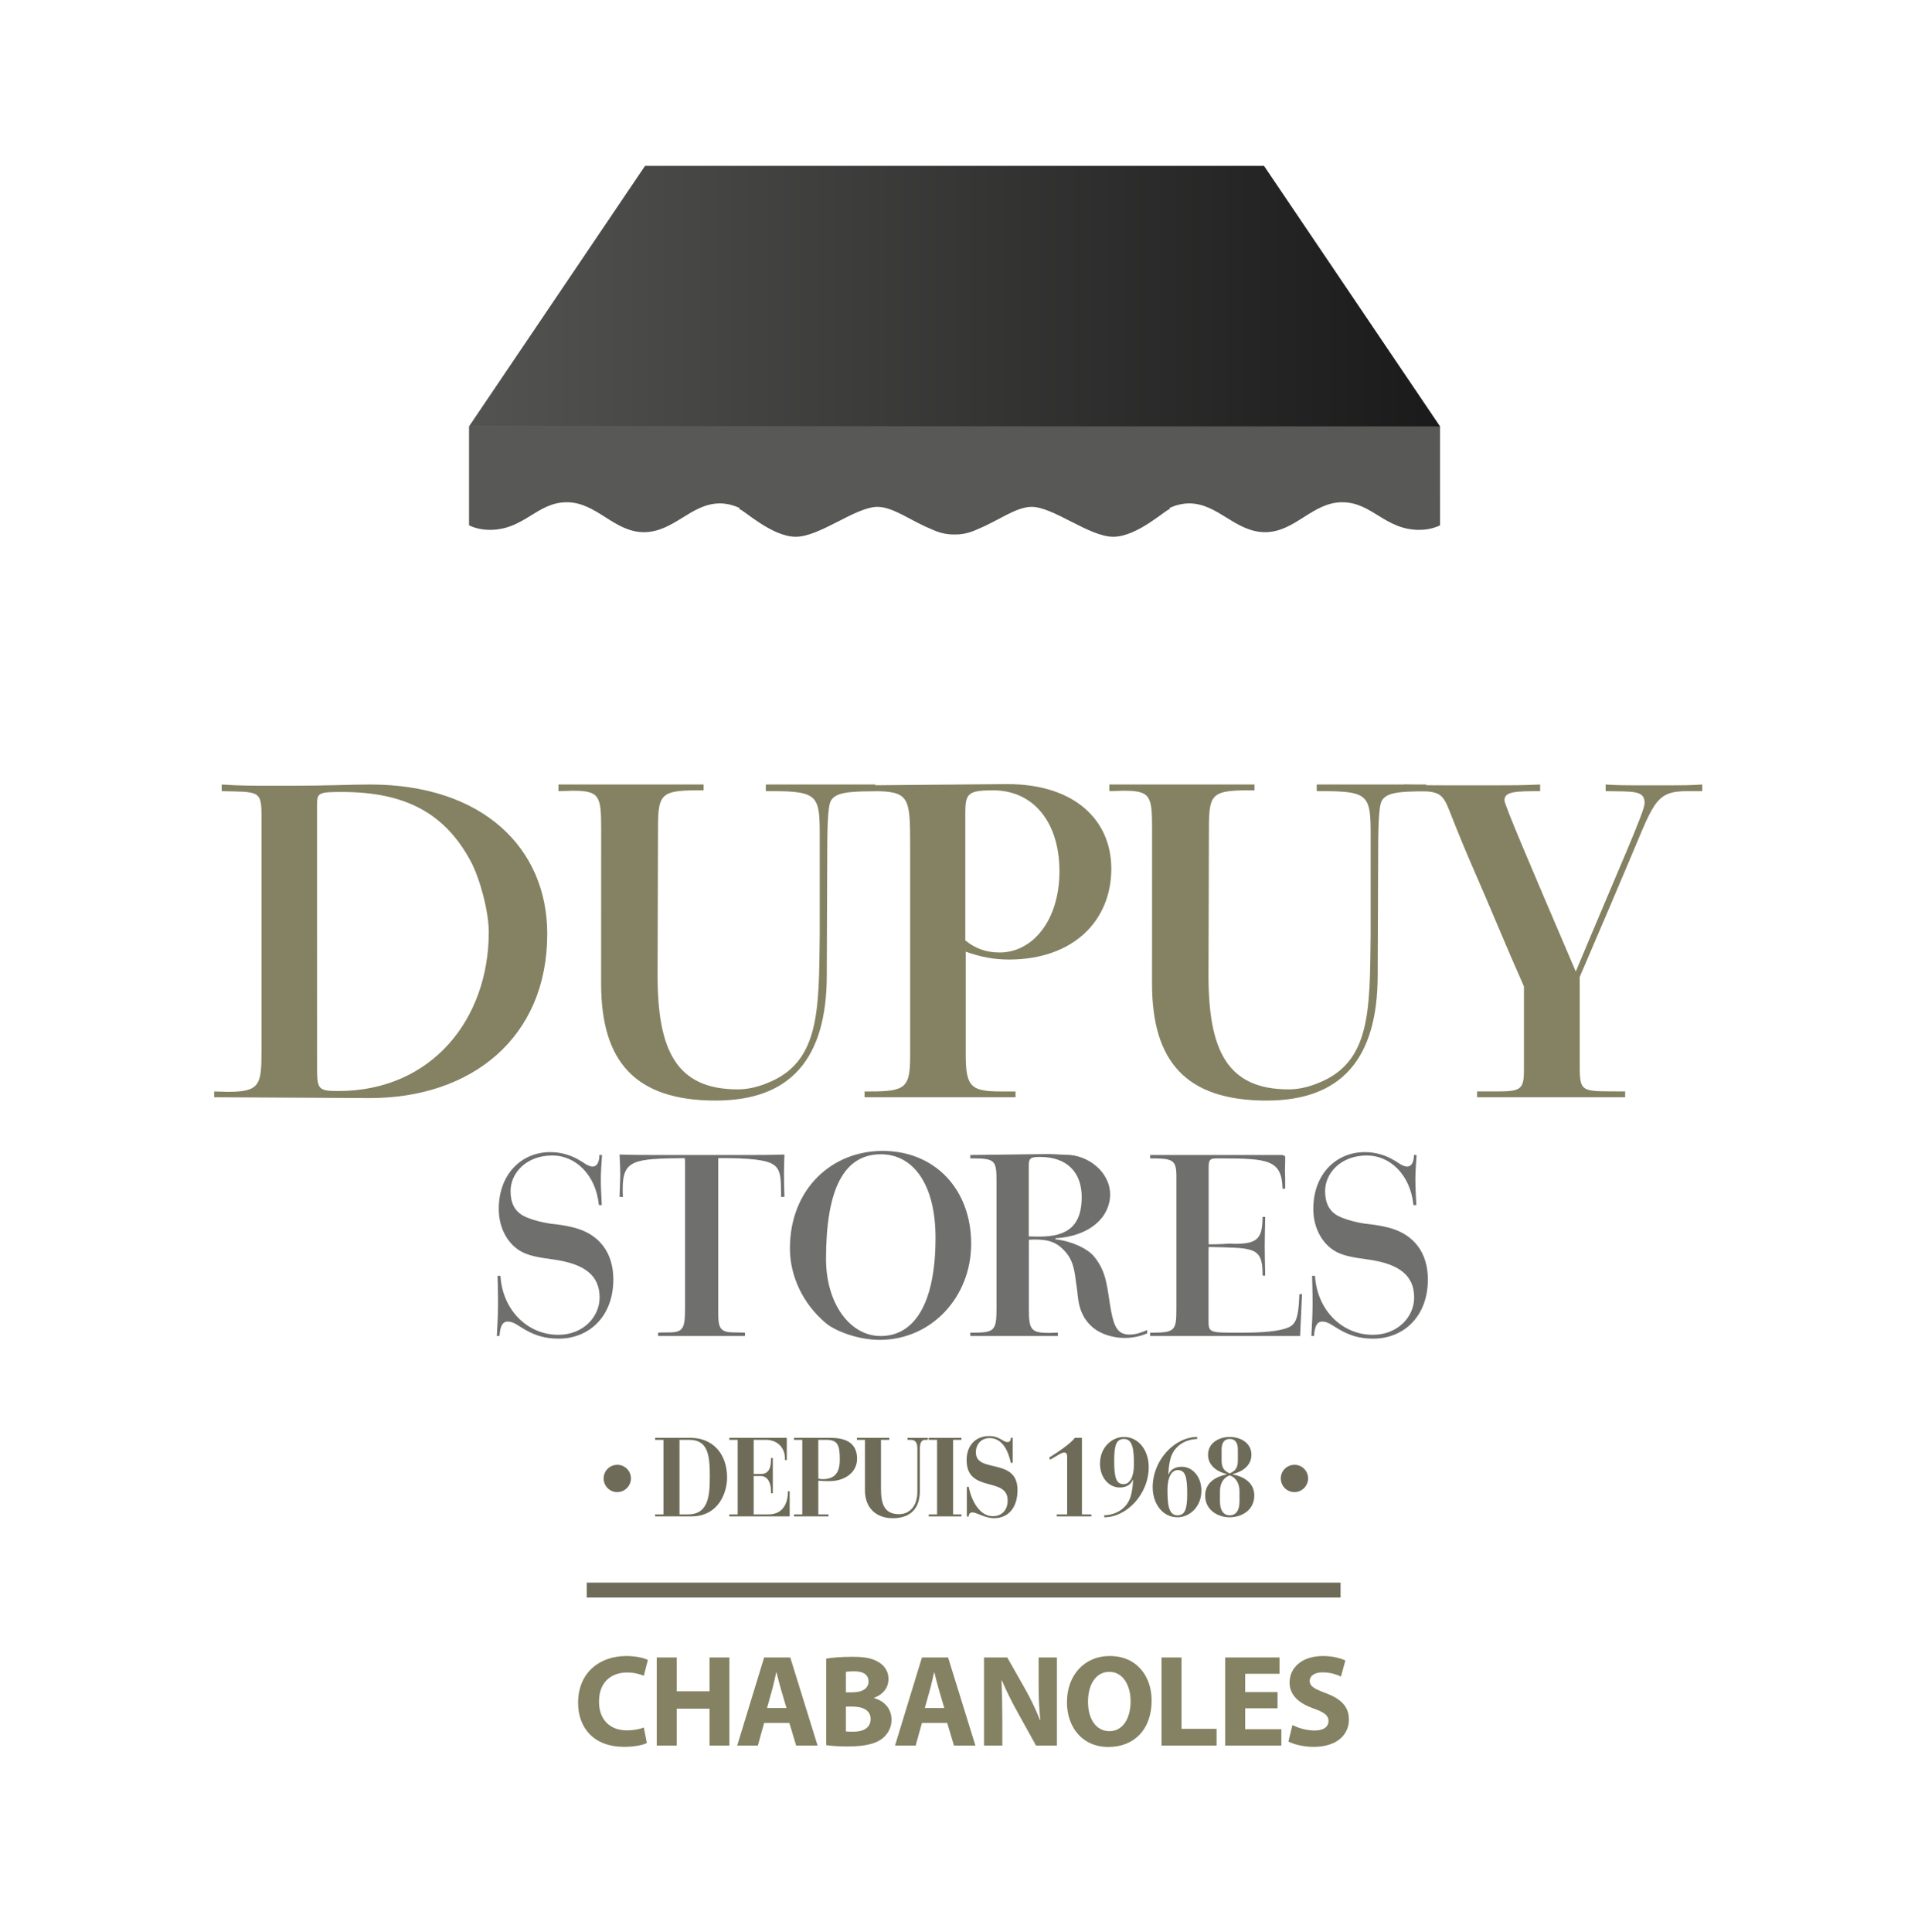
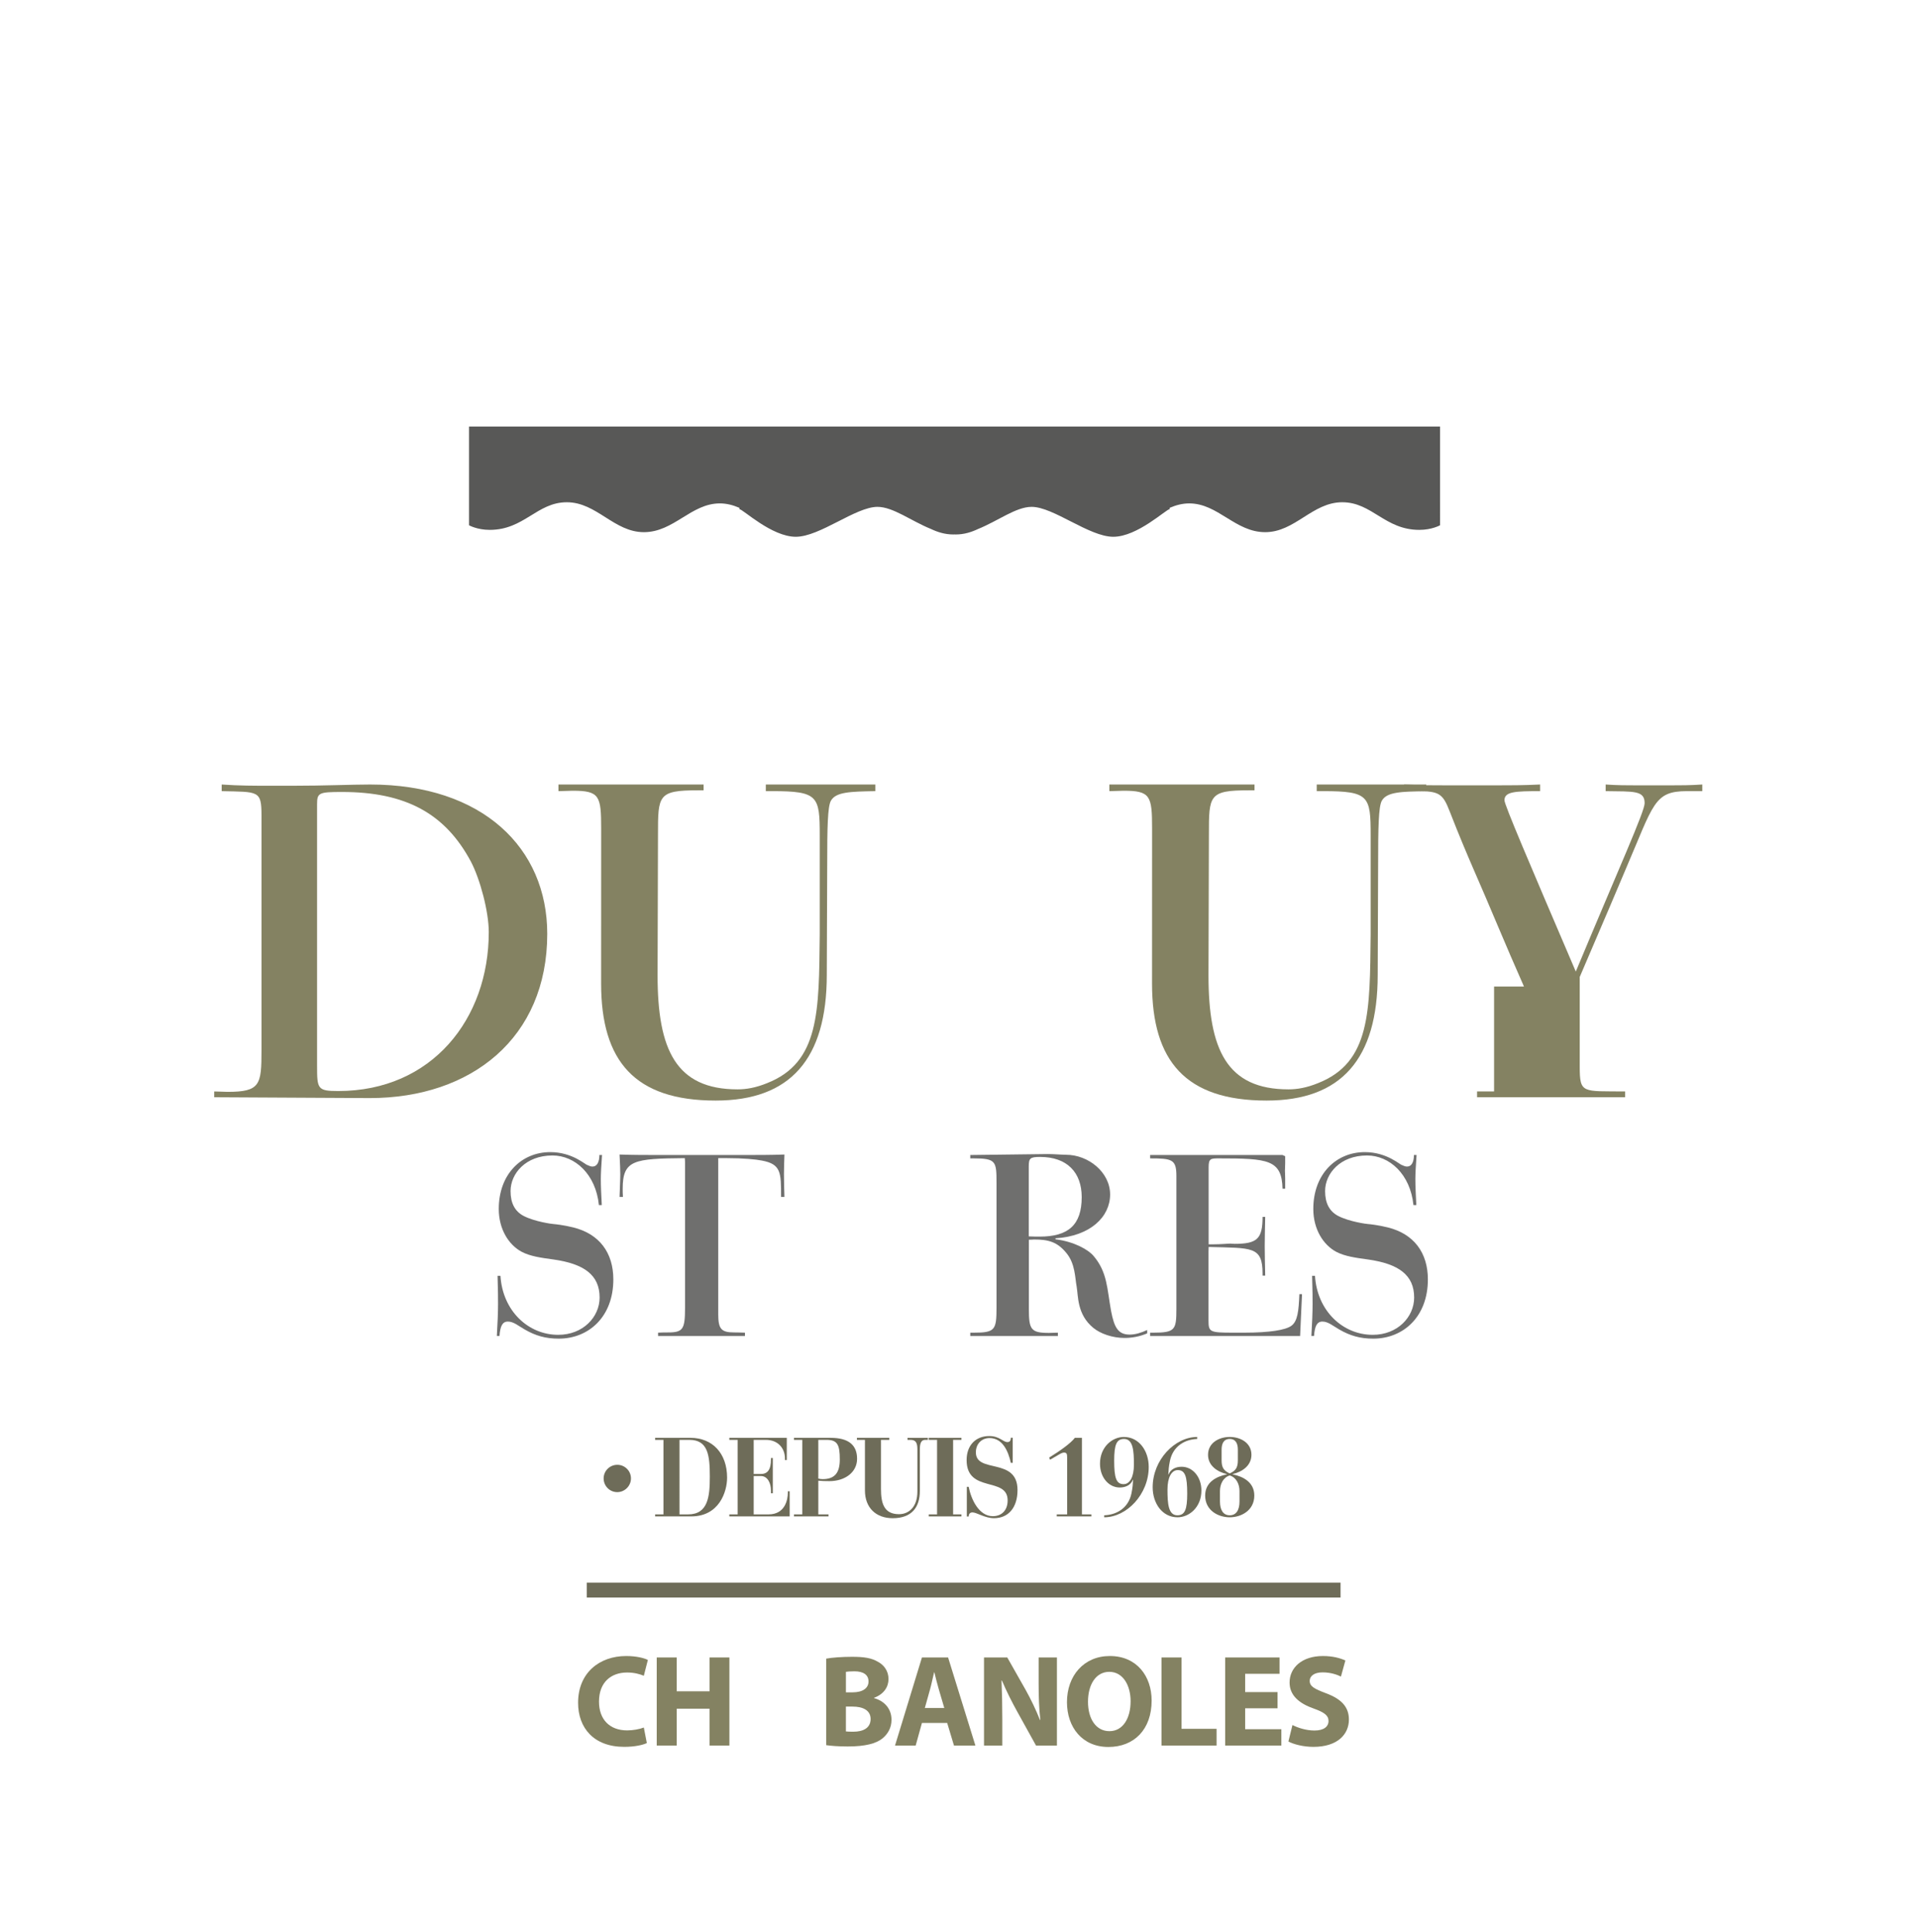
<svg xmlns="http://www.w3.org/2000/svg" version="1.1" id="Calque_1" x="0px" y="0px" viewBox="0 0 282 284" style="enable-background:new 0 0 282 284;" xml:space="preserve">
  <style type="text/css">
	.st0{fill:#FFFFFF;}
	.st1{fill:#848262;}
	.st2{fill:#6F6F6E;}
	.st3{fill:#6E6C59;}
	.st4{fill:url(#SVGID_1_);}
	.st5{fill:#585857;}
</style>
  <rect class="st0" width="282" height="284" />
  <g>
    <path class="st1" d="M38.447,119.907c0-3.719-0.427-3.476-5.854-3.597v-0.976   c2.562,0.183,4.939,0.183,7.135,0.183c1.098,0,2.195,0,3.171,0c4.939,0,8.78-0.183,11.524-0.183   c16.526,0,26.037,9.33,26.037,21.952c0,15.306-11.159,24.147-26.098,24.147l-22.867-0.122v-0.853   c0.732,0,1.342,0.06,1.952,0.06c4.817,0,5-1.036,5-6.098V119.907z M46.618,156.676   c0,3.415,0.061,3.72,3.11,3.72c13.781,0,22.135-10.61,22.135-23.354   c0-3.049-1.281-7.805-2.622-10.367c-3.781-7.073-9.574-10.245-18.964-10.245   c-3.415,0-3.659,0.122-3.659,1.83V156.676z" />
    <path class="st1" d="M121.561,143.322c0,12.379-5.366,18.476-16.342,18.476   c-11.89,0-16.837-5.792-16.837-17.196l0.007-22.805c0-4.817-0.243-5.549-4.207-5.549   c-0.61,0-1.281,0.061-2.073,0.061v-0.976h21.341v0.854c-0.304,0-0.609,0-0.853,0   c-5.854,0-5.854,0.732-5.854,6.524l-0.06,20.671c0,10.916,2.683,16.769,11.768,16.769   c1.281,0,2.684-0.243,4.33-0.914c7.744-3.049,7.622-10.549,7.744-21.83v-14.635   c0-5.732-0.244-6.463-6.952-6.463c-0.304,0-0.671,0-0.975,0v-0.976h16.098v0.976   c-3.719,0.061-5.792,0.121-6.524,1.402c-0.488,0.854-0.549,3.964-0.549,9.451L121.561,143.322z" />
    <path class="st1" d="M202.561,143.322c0,12.379-5.366,18.476-16.342,18.476   c-11.89,0-16.837-5.792-16.837-17.196l0.007-22.805c0-4.817-0.243-5.549-4.207-5.549   c-0.61,0-1.281,0.061-2.073,0.061v-0.976h21.341v0.854c-0.304,0-0.609,0-0.853,0   c-5.854,0-5.854,0.732-5.854,6.524l-0.06,20.671c0,10.916,2.683,16.769,11.768,16.769   c1.281,0,2.684-0.243,4.33-0.914c7.744-3.049,7.622-10.549,7.744-21.83v-14.635   c0-5.732-0.244-6.463-6.952-6.463c-0.304,0-0.671,0-0.975,0v-0.976h16.098v0.976   c-3.719,0.061-5.792,0.121-6.524,1.402c-0.488,0.854-0.549,3.964-0.549,9.451L202.561,143.322z" />
-     <path class="st1" d="M148.087,115.273c10,0,15.306,5.366,15.306,12.439   c0,7.623-5.549,13.354-15.061,13.354c-2.135,0-4.147-0.365-6.342-1.159v15.245   c0,4.696,0.854,5.306,5.245,5.306c0.61,0,1.28,0,2.073,0v0.853h-22.196v-0.853   c0.304,0,0.61,0,0.914,0c5.122,0,5.793-0.61,5.793-5.183v-31.038c0-7.012-0.122-7.926-5.428-7.926   c-0.427,0-0.853,0-1.28,0v-0.854L148.087,115.273z M141.928,138.261   c1.524,1.22,3.11,1.769,5.061,1.769c4.817,0,8.78-4.695,8.78-11.951   c0-7.135-3.78-11.891-9.756-11.891c-3.72,0-4.086,0.488-4.086,3.354V138.261z" />
-     <path class="st1" d="M224.065,145.029c-2.683-6.037-5.061-11.89-7.5-17.44   c-0.793-1.829-2.013-4.695-3.415-8.293c-1.036-2.683-1.585-2.987-4.878-2.987   c-0.55,0-1.159,0-1.83,0v-0.976c2.438,0.122,4.574,0.122,6.463,0.122c1.281,0,2.44,0,3.537,0   c1.036,0,2.195,0,3.476,0c1.951,0,4.085,0,6.524-0.122v0.976c-3.659,0-5.245,0.061-5.245,1.341   c0,0.671,3.598,9.086,10.489,25.184c6.463-15.488,10.121-23.538,10.121-24.756   c0-1.891-1.585-1.707-5.731-1.769v-0.976c1.707,0.122,3.232,0.122,4.572,0.122   c0.915,0,1.769,0,2.501,0c0.732,0,1.585,0,2.5,0c1.342,0,2.927,0,4.635-0.122v0.976   c-0.427,0-1.159,0-2.256,0c-4.878,0-4.878,1.89-9.025,11.524c-0.792,1.891-3.017,7.134-6.738,15.794   v13.171c0,4.025,0.397,3.598,6.676,3.659v0.853h-21.768v-0.853c0.549,0,0.975,0,1.463,0   c0.366,0,0.671,0,1.036,0c3.78,0,4.39-0.122,4.39-3.049V145.029z" />
+     <path class="st1" d="M224.065,145.029c-2.683-6.037-5.061-11.89-7.5-17.44   c-0.793-1.829-2.013-4.695-3.415-8.293c-1.036-2.683-1.585-2.987-4.878-2.987   c-0.55,0-1.159,0-1.83,0v-0.976c2.438,0.122,4.574,0.122,6.463,0.122c1.281,0,2.44,0,3.537,0   c1.036,0,2.195,0,3.476,0c1.951,0,4.085,0,6.524-0.122v0.976c-3.659,0-5.245,0.061-5.245,1.341   c0,0.671,3.598,9.086,10.489,25.184c6.463-15.488,10.121-23.538,10.121-24.756   c0-1.891-1.585-1.707-5.731-1.769v-0.976c1.707,0.122,3.232,0.122,4.572,0.122   c0.915,0,1.769,0,2.501,0c0.732,0,1.585,0,2.5,0c1.342,0,2.927,0,4.635-0.122v0.976   c-0.427,0-1.159,0-2.256,0c-4.878,0-4.878,1.89-9.025,11.524c-0.792,1.891-3.017,7.134-6.738,15.794   v13.171c0,4.025,0.397,3.598,6.676,3.659v0.853h-21.768v-0.853c0.549,0,0.975,0,1.463,0   c0.366,0,0.671,0,1.036,0V145.029z" />
  </g>
  <path class="st2" d="M73.226,191.708c0-0.707,0-2.088-0.071-4.141h0.426c0.318,5.131,4.069,8.67,8.492,8.67  c3.645,0,6.087-2.619,6.087-5.486c0-3.291-2.265-4.954-6.794-5.591  c-1.805-0.248-3.398-0.46-4.671-1.132c-1.911-1.027-3.362-3.327-3.362-6.299  c0-5.132,3.362-8.352,7.574-8.352c3.291,0,5.202,1.911,5.485,1.911c0.071,0,0.318,0.212,0.743,0.212  c0.602,0,0.991-0.601,0.991-1.699h0.389c-0.106,1.522-0.177,2.725-0.177,3.539  c0,1.132,0.071,2.442,0.141,3.821h-0.424c-0.46-4.53-3.504-7.29-6.83-7.29  c-3.928,0-6.158,2.654-6.158,5.238c0,1.769,0.637,2.972,1.911,3.644  c1.628,0.85,4.247,1.204,4.459,1.204c0.106,0,1.451,0.141,2.866,0.495  c3.822,0.955,5.875,3.716,5.875,7.643c0,5.486-3.61,8.705-8.033,8.705  c-1.911,0-3.397-0.424-4.989-1.344c-0.884-0.496-1.628-1.168-2.477-1.168  c-0.814,0-1.133,0.672-1.239,2.123h-0.389C73.155,194.574,73.226,193.018,73.226,191.708z" />
  <path class="st2" d="M105.602,193.23c0,2.159,0.46,2.654,2.336,2.654c0.141,0,0.672,0,1.592,0.035v0.495  H96.755v-0.495c0.531-0.035,1.026-0.035,1.486-0.035c2.194,0,2.478-0.495,2.478-3.61v-21.374  c0-0.071,0-0.283-0.035-0.638c-7.468,0.071-9.13,0.249-9.13,4.494c0,0.355,0,0.779,0.035,1.204  h-0.496c0.035-1.345,0.106-2.442,0.106-3.362c0-0.531-0.035-1.45-0.106-2.866  c1.982,0.071,3.964,0.071,5.981,0.071c2.017,0,4.034,0,6.052,0c2.088,0,4.139,0,6.157,0  c2.053,0,4.07,0,6.052-0.071c-0.035,1.133-0.071,2.053-0.071,2.866c0,1.062,0.035,2.194,0.071,3.362  h-0.495c0-3.61,0-4.813-2.831-5.343c-0.885-0.177-2.69-0.355-5.203-0.355c-0.389,0-0.778,0-1.203,0  c0,0.426,0,0.815,0,1.098V193.23z" />
-   <path class="st2" d="M129.341,196.98c-3.362,0-6.688-1.415-7.892-2.442  c-3.397-2.831-5.308-6.936-5.308-11.006c0-8.741,6.158-14.332,13.624-14.332  c7.679,0,13.023,5.626,13.023,13.66C142.788,190.681,136.949,196.98,129.341,196.98z M121.449,185.09  c0,6.476,3.468,11.324,8.033,11.324c4.919,0,8.068-4.706,8.068-14.473  c0-7.68-3.184-12.245-8.032-12.245C124.032,169.697,121.449,174.899,121.449,185.09z" />
  <path class="st2" d="M151.273,192.451c0,3.009,0.301,3.504,2.956,3.504c0.389,0,0.814-0.035,1.309-0.035  v0.495h-12.881v-0.495c0.178,0,0.319,0,0.496,0c3.149,0,3.361-0.389,3.361-3.681v-18.366  c0-3.149-0.071-3.575-3.397-3.575c-0.141,0-0.283,0-0.461,0v-0.495l11.324-0.141  c0.956,0,1.628,0.071,1.876,0.071c0.248,0,0.532,0.035,0.885,0.035c3.255,0,6.476,2.548,6.476,5.839  c0,3.255-2.867,6.122-8.033,6.441v0.141c2.795,0.354,4.848,1.556,5.591,2.442  c2.053,2.406,1.982,4.813,2.584,8.103c0.46,2.406,1.026,3.468,2.725,3.468  c0.814,0,1.663-0.248,2.583-0.672v0.495c-1.098,0.46-2.194,0.672-3.327,0.672  c-1.804,0-3.574-0.637-4.6-1.487c-2.406-1.981-2.194-4.671-2.442-6.051  c-0.248-1.345-0.212-3.362-1.486-4.919c-1.345-1.663-2.654-2.017-4.777-2.017  c-0.071,0-0.337,0.035-0.762,0.035V192.451z M151.255,181.765c0.673,0.035,1.239,0.035,1.593,0.035  c4.211,0,6.193-1.699,6.193-5.804c0-3.645-2.159-5.91-6.122-5.91c-1.487,0-1.663,0.212-1.663,1.416  V181.765z" />
  <path class="st2" d="M177.685,194.114c0,1.699,0.159,1.805,3.557,1.805c0.495,0,1.061,0,1.699,0  c3.75,0,6.051-0.389,6.901-0.991c0.955-0.672,1.097-2.194,1.203-4.671h0.389l-0.283,6.158h-22.047  v-0.495c0.143,0,0.319,0,0.461,0c3.22,0,3.397-0.424,3.397-3.504v-19.533  c0-2.442-0.637-2.584-3.858-2.584v-0.495h19.464l0.389,0.177v0.991c0,0.495-0.035,0.884-0.035,1.167  c0,0.141,0.035,0.532,0.035,1.168v1.45h-0.389c-0.106-4.281-2.123-4.459-9.378-4.459  c-1.204,0-1.487,0.035-1.487,1.31v11.324c0.177,0,0.354,0,0.531,0c1.345,0,2.229-0.106,2.655-0.106  c0.141,0,0.354,0.035,0.637,0.035c3.326,0,4.105-0.743,4.105-3.964h0.389  c-0.035,1.734-0.071,3.186-0.071,4.317c0,1.133,0.035,2.583,0.071,4.317h-0.389  c0-0.106,0-0.177,0-0.283c0-4.07-1.557-3.751-7.927-3.928c0,0.212-0.018,0.424-0.018,0.638V194.114z" />
  <path class="st2" d="M192.986,191.708c0-0.707,0-2.088-0.071-4.141h0.426  c0.318,5.131,4.069,8.67,8.492,8.67c3.645,0,6.087-2.619,6.087-5.486c0-3.291-2.265-4.954-6.794-5.591  c-1.805-0.248-3.398-0.46-4.671-1.132c-1.911-1.027-3.362-3.327-3.362-6.299  c0-5.132,3.362-8.352,7.574-8.352c3.291,0,5.202,1.911,5.485,1.911c0.071,0,0.318,0.212,0.744,0.212  c0.601,0,0.99-0.601,0.99-1.699h0.389c-0.106,1.522-0.177,2.725-0.177,3.539  c0,1.132,0.071,2.442,0.141,3.821h-0.424c-0.46-4.53-3.504-7.29-6.83-7.29  c-3.928,0-6.158,2.654-6.158,5.238c0,1.769,0.637,2.972,1.911,3.644  c1.628,0.85,4.247,1.204,4.459,1.204c0.106,0,1.451,0.141,2.866,0.495  c3.822,0.955,5.875,3.716,5.875,7.643c0,5.486-3.61,8.705-8.033,8.705  c-1.911,0-3.397-0.424-4.989-1.344c-0.884-0.496-1.628-1.168-2.477-1.168  c-0.814,0-1.132,0.672-1.239,2.123h-0.389C192.915,194.574,192.986,193.018,192.986,191.708z" />
  <path class="st3" d="M90.768,215.346c1.098,0,2.001,0.89,2.001,2.002c0,1.098-0.904,2.015-2.015,2.015  c-1.113,0-2.002-0.904-2.002-2.015C88.752,216.236,89.655,215.346,90.768,215.346z" />
-   <path class="st3" d="M190.329,215.346c1.098,0,2.001,0.89,2.001,2.002c0,1.098-0.904,2.015-2.015,2.015  c-1.113,0-2.002-0.904-2.002-2.015C188.313,216.236,189.216,215.346,190.329,215.346z" />
  <linearGradient id="SVGID_1_" gradientUnits="userSpaceOnUse" x1="68.961" y1="43.549" x2="211.724" y2="43.549">
    <stop offset="0" style="stop-color:#535352" />
    <stop offset="1" style="stop-color:#1A1A1A" />
  </linearGradient>
-   <polygon class="st4" points="185.844,24.384 171.973,24.384 108.713,24.384 94.841,24.384 68.961,62.683   68.961,62.713 108.713,62.713 171.973,62.713 211.724,62.713 211.724,62.683 " />
  <path class="st5" d="M171.973,62.713h-63.26H68.961v14.509c0,0,1.184,0.677,3.045,0.677  c5.074,0,6.935-4.06,11.333-4.06s6.935,4.398,11.333,4.398s6.935-4.229,11.164-4.229  c1.024,0,1.968,0.261,2.877,0.652c0,0.064,0,0.13,0,0.194c0.508,0,4.736,4.06,8.288,4.06  s8.796-4.398,12.01-4.398c2.293,0,4.934,2.063,7.855,3.247c1.009,0.477,2.077,0.813,3.307,0.813  c0.058,0,0.113-0.008,0.17-0.009c0.056,0.001,0.113,0.009,0.17,0.009  c1.23,0,2.299-0.336,3.308-0.813c2.921-1.184,5.561-3.247,7.854-3.247  c3.214,0,8.458,4.398,12.01,4.398s7.781-4.06,8.288-4.06c0-0.064,0-0.13,0-0.194  c0.908-0.391,1.853-0.652,2.877-0.652c4.229,0,6.766,4.229,11.164,4.229  c4.398,0,6.935-4.398,11.333-4.398c4.398,0,6.259,4.06,11.333,4.06  c1.86,0,3.045-0.677,3.045-0.677V62.713H171.973z" />
  <rect x="86.268" y="232.667" class="st3" width="110.831" height="2.194" />
  <g>
    <path class="st1" d="M95.101,256.254c-0.538,0.269-1.748,0.557-3.323,0.557   c-4.477,0-6.782-2.786-6.782-6.475c0-4.419,3.151-6.878,7.07-6.878   c1.517,0,2.671,0.308,3.189,0.577l-0.595,2.325c-0.596-0.249-1.422-0.479-2.459-0.479   c-2.325,0-4.131,1.401-4.131,4.283c0,2.594,1.537,4.227,4.15,4.227c0.884,0,1.864-0.191,2.441-0.423   L95.101,256.254z" />
    <path class="st1" d="M99.498,243.67v4.975h4.823v-4.975h2.92v12.948h-2.92v-5.417h-4.823v5.417h-2.939   v-12.948H99.498z" />
-     <path class="st1" d="M112.348,253.294l-0.922,3.324h-3.036l3.958-12.948h3.843l4.015,12.948h-3.151   l-0.999-3.324H112.348z M115.633,251.104l-0.807-2.748c-0.231-0.768-0.461-1.728-0.653-2.496h-0.039   c-0.192,0.768-0.384,1.748-0.595,2.496l-0.769,2.748H115.633z" />
    <path class="st1" d="M121.472,243.843c0.769-0.154,2.325-0.271,3.785-0.271   c1.787,0,2.882,0.173,3.823,0.731c0.903,0.481,1.556,1.364,1.556,2.537   c0,1.152-0.672,2.227-2.133,2.765v0.039c1.48,0.403,2.575,1.518,2.575,3.19   c0,1.171-0.538,2.093-1.345,2.748c-0.941,0.748-2.517,1.171-5.091,1.171   c-1.441,0-2.517-0.096-3.17-0.193V243.843z M124.373,248.798h0.961c1.537,0,2.363-0.633,2.363-1.594   c0-0.98-0.749-1.498-2.074-1.498c-0.634,0-1,0.039-1.249,0.076V248.798z M124.373,254.543   c0.288,0.039,0.634,0.039,1.133,0.039c1.326,0,2.498-0.499,2.498-1.863   c0-1.307-1.172-1.826-2.633-1.826h-0.999V254.543z" />
    <path class="st1" d="M135.552,253.294l-0.922,3.324h-3.036l3.958-12.948h3.843l4.015,12.948h-3.151   l-0.999-3.324H135.552z M138.838,251.104l-0.807-2.748c-0.231-0.768-0.461-1.728-0.653-2.496h-0.039   c-0.192,0.768-0.384,1.748-0.595,2.496l-0.769,2.748H138.838z" />
    <path class="st1" d="M144.677,256.618v-12.948h3.42l2.689,4.745c0.768,1.364,1.537,2.978,2.114,4.439   h0.057c-0.191-1.711-0.249-3.459-0.249-5.399v-3.784h2.689v12.948h-3.073l-2.767-4.994   c-0.768-1.383-1.613-3.055-2.249-4.573l-0.057,0.019c0.076,1.709,0.115,3.535,0.115,5.649v3.899   H144.677z" />
    <path class="st1" d="M169.323,250.008c0,4.246-2.574,6.82-6.358,6.82c-3.843,0-6.091-2.9-6.091-6.588   c0-3.882,2.479-6.783,6.302-6.783C167.152,243.457,169.323,246.436,169.323,250.008z M159.966,250.182   c0,2.537,1.192,4.322,3.151,4.322c1.98,0,3.114-1.882,3.114-4.398c0-2.325-1.115-4.324-3.131-4.324   C161.119,245.782,159.966,247.666,159.966,250.182z" />
    <path class="st1" d="M170.781,243.67h2.939v10.489h5.15v2.459h-8.089V243.67z" />
    <path class="st1" d="M187.837,251.142H183.073v3.075h5.322v2.401h-8.26v-12.948h7.991v2.401H183.073v2.691   h4.764V251.142z" />
    <path class="st1" d="M190.028,253.602c0.787,0.403,1.997,0.807,3.246,0.807   c1.345,0,2.056-0.557,2.056-1.403c0-0.807-0.614-1.267-2.171-1.824   c-2.151-0.75-3.554-1.941-3.554-3.823c0-2.21,1.845-3.901,4.899-3.901   c1.461,0,2.537,0.308,3.305,0.655l-0.653,2.362c-0.518-0.249-1.442-0.614-2.709-0.614   c-1.268,0-1.884,0.577-1.884,1.249c0,0.826,0.731,1.191,2.403,1.824   c2.286,0.846,3.361,2.036,3.361,3.862c0,2.171-1.67,4.016-5.224,4.016   c-1.481,0-2.94-0.386-3.671-0.789L190.028,253.602z" />
  </g>
  <path class="st3" d="M96.321,222.637h1.225v-10.959h-1.225v-0.295h5.216c3.16,0,5.367,2.23,5.367,5.856  c0,2.068-1.164,5.693-5.277,5.693h-5.307V222.637z M99.904,222.637h1.255  c2.963,0,3.205-2.658,3.205-5.545c0-3.134-0.257-5.414-3.008-5.414h-1.451V222.637z" />
  <path class="st3" d="M107.23,222.637h1.225v-10.959h-1.225v-0.295h8.451v3.264h-0.272v-0.229  c0-1.494-1.013-2.74-2.811-2.74h-1.785v5.021h1.043c0.984,0,1.498-0.608,1.498-2.166v-0.181h0.272  v5.183h-0.272v-0.377c0-1.164-0.514-2.164-1.498-2.164h-1.043v5.643h2.177  c2.479,0,2.843-2.23,2.843-3.166v-0.231h0.272v3.692h-8.875V222.637z" />
  <path class="st3" d="M116.732,222.637h1.225v-10.959h-1.225v-0.295h5.397c2.646,0,3.885,1.066,3.885,3.083  c0,1.985-1.784,3.282-4.067,3.282c-0.634,0-1.179-0.016-1.632-0.066v4.954h1.497v0.295h-5.08V222.637  z M120.315,217.372c0.181,0.048,0.423,0.082,0.634,0.082c1.8,0,2.525-0.952,2.525-2.889  c0-2.082-0.303-2.887-1.935-2.887h-1.225V217.372z" />
  <path class="st3" d="M125.991,211.383h4.763v0.295h-1.225v7.219c0,2.1,0.438,3.708,2.646,3.708  c1.466,0,2.706-1.084,2.706-3.314v-6.233c0-0.952-0.242-1.379-1.013-1.379h-0.439v-0.295h2.993v0.295  h-0.393c-0.544,0-0.786,0.428-0.786,1.379v6.135c0,2.411-1.209,4.003-3.991,4.003  c-2.464,0-4.082-1.542-4.082-4.085v-7.432h-1.179V211.383z" />
  <path class="st3" d="M136.551,222.637h1.225v-10.959h-1.225v-0.295h4.808v0.295h-1.225v10.959h1.225v0.295  h-4.808V222.637z" />
  <path class="st3" d="M142.15,218.584h0.272c0.362,1.855,1.512,4.316,3.553,4.316  c1.3,0,2.177-0.869,2.177-2.315c0-3.575-6.032-1-6.032-5.938c0-2.164,1.33-3.527,3.325-3.527  c1.528,0,2.011,0.887,2.691,0.887c0.454,0,0.484-0.428,0.484-0.64h0.273v3.692h-0.273  c-0.377-1.74-1.225-3.644-3.129-3.644c-1.149,0-2.011,0.837-2.011,2.1  c0,3.168,6.124,0.672,6.124,5.545c0,2.559-1.331,4.135-3.463,4.135c-1.315,0-2.554-0.853-3.16-0.853  c-0.407,0-0.559,0.295-0.559,0.606h-0.272V218.584z" />
  <path class="st3" d="M155.372,222.637h1.528v-8.399c0-0.526-0.091-0.689-0.469-0.689  c-0.152,0-0.363,0.064-0.802,0.327l-1.24,0.723l-0.136-0.313c1.451-0.901,3.13-2.05,3.779-2.903  h1.044v11.254h1.39v0.295h-5.095V222.637z" />
  <path class="st3" d="M162.348,222.768c1.8-0.064,3.553-1.034,4.007-3.214  c0.181-0.871,0.212-1.445,0.242-2.019h-0.03c-0.318,0.821-1.104,1.148-1.935,1.148  c-1.618,0-2.903-1.492-2.903-3.493c0-2.477,1.814-3.937,3.507-3.937c2.267,0,3.659,2.082,3.659,4.412  c0,4.019-3.25,7.397-6.546,7.397V222.768z M165.206,218.191c0.922,0,1.512-1.082,1.512-2.871  c0-2.034-0.12-3.772-1.451-3.772c-1.103,0-1.451,0.835-1.451,3.182  C163.814,217.289,164.132,218.191,165.206,218.191z" />
  <path class="st3" d="M176.022,211.548c-1.8,0.064-3.553,1.034-4.007,3.214  c-0.182,0.871-0.212,1.445-0.242,2.019h0.03c0.318-0.821,1.104-1.148,1.935-1.148  c1.618,0,2.903,1.492,2.903,3.493c0,2.477-1.814,3.937-3.507,3.937c-2.268,0-3.659-2.082-3.659-4.412  c0-4.019,3.25-7.397,6.546-7.397V211.548z M173.164,216.125c-0.922,0-1.512,1.082-1.512,2.871  c0,2.034,0.12,3.772,1.451,3.772c1.103,0,1.451-0.835,1.451-3.182  C174.555,217.026,174.237,216.125,173.164,216.125z" />
  <path class="st3" d="M181.228,216.715v0.032c1.603,0.329,3.19,1.198,3.19,3.118  c0,2.214-1.95,3.198-3.613,3.198c-1.663,0-3.613-0.984-3.613-3.198c0-1.919,1.588-2.788,3.191-3.118  v-0.032c-1.316-0.311-2.767-1.182-2.767-2.839c0-1.754,1.603-2.624,3.19-2.624  c1.588,0,3.191,0.869,3.191,2.624C183.995,215.533,182.544,216.404,181.228,216.715z M182.241,219.208  c0-1.018-0.469-2.001-1.436-2.297c-0.968,0.295-1.436,1.279-1.436,2.297v1.526  c0,1.247,0.469,2.034,1.436,2.034c0.968,0,1.436-0.787,1.436-2.034V219.208z M181.999,213.122  c0-0.819-0.257-1.574-1.194-1.574c-0.936,0-1.194,0.755-1.194,1.574v1.576  c0,1.066,0.333,1.526,1.194,1.919c0.862-0.393,1.194-0.853,1.194-1.919V213.122z" />
</svg>